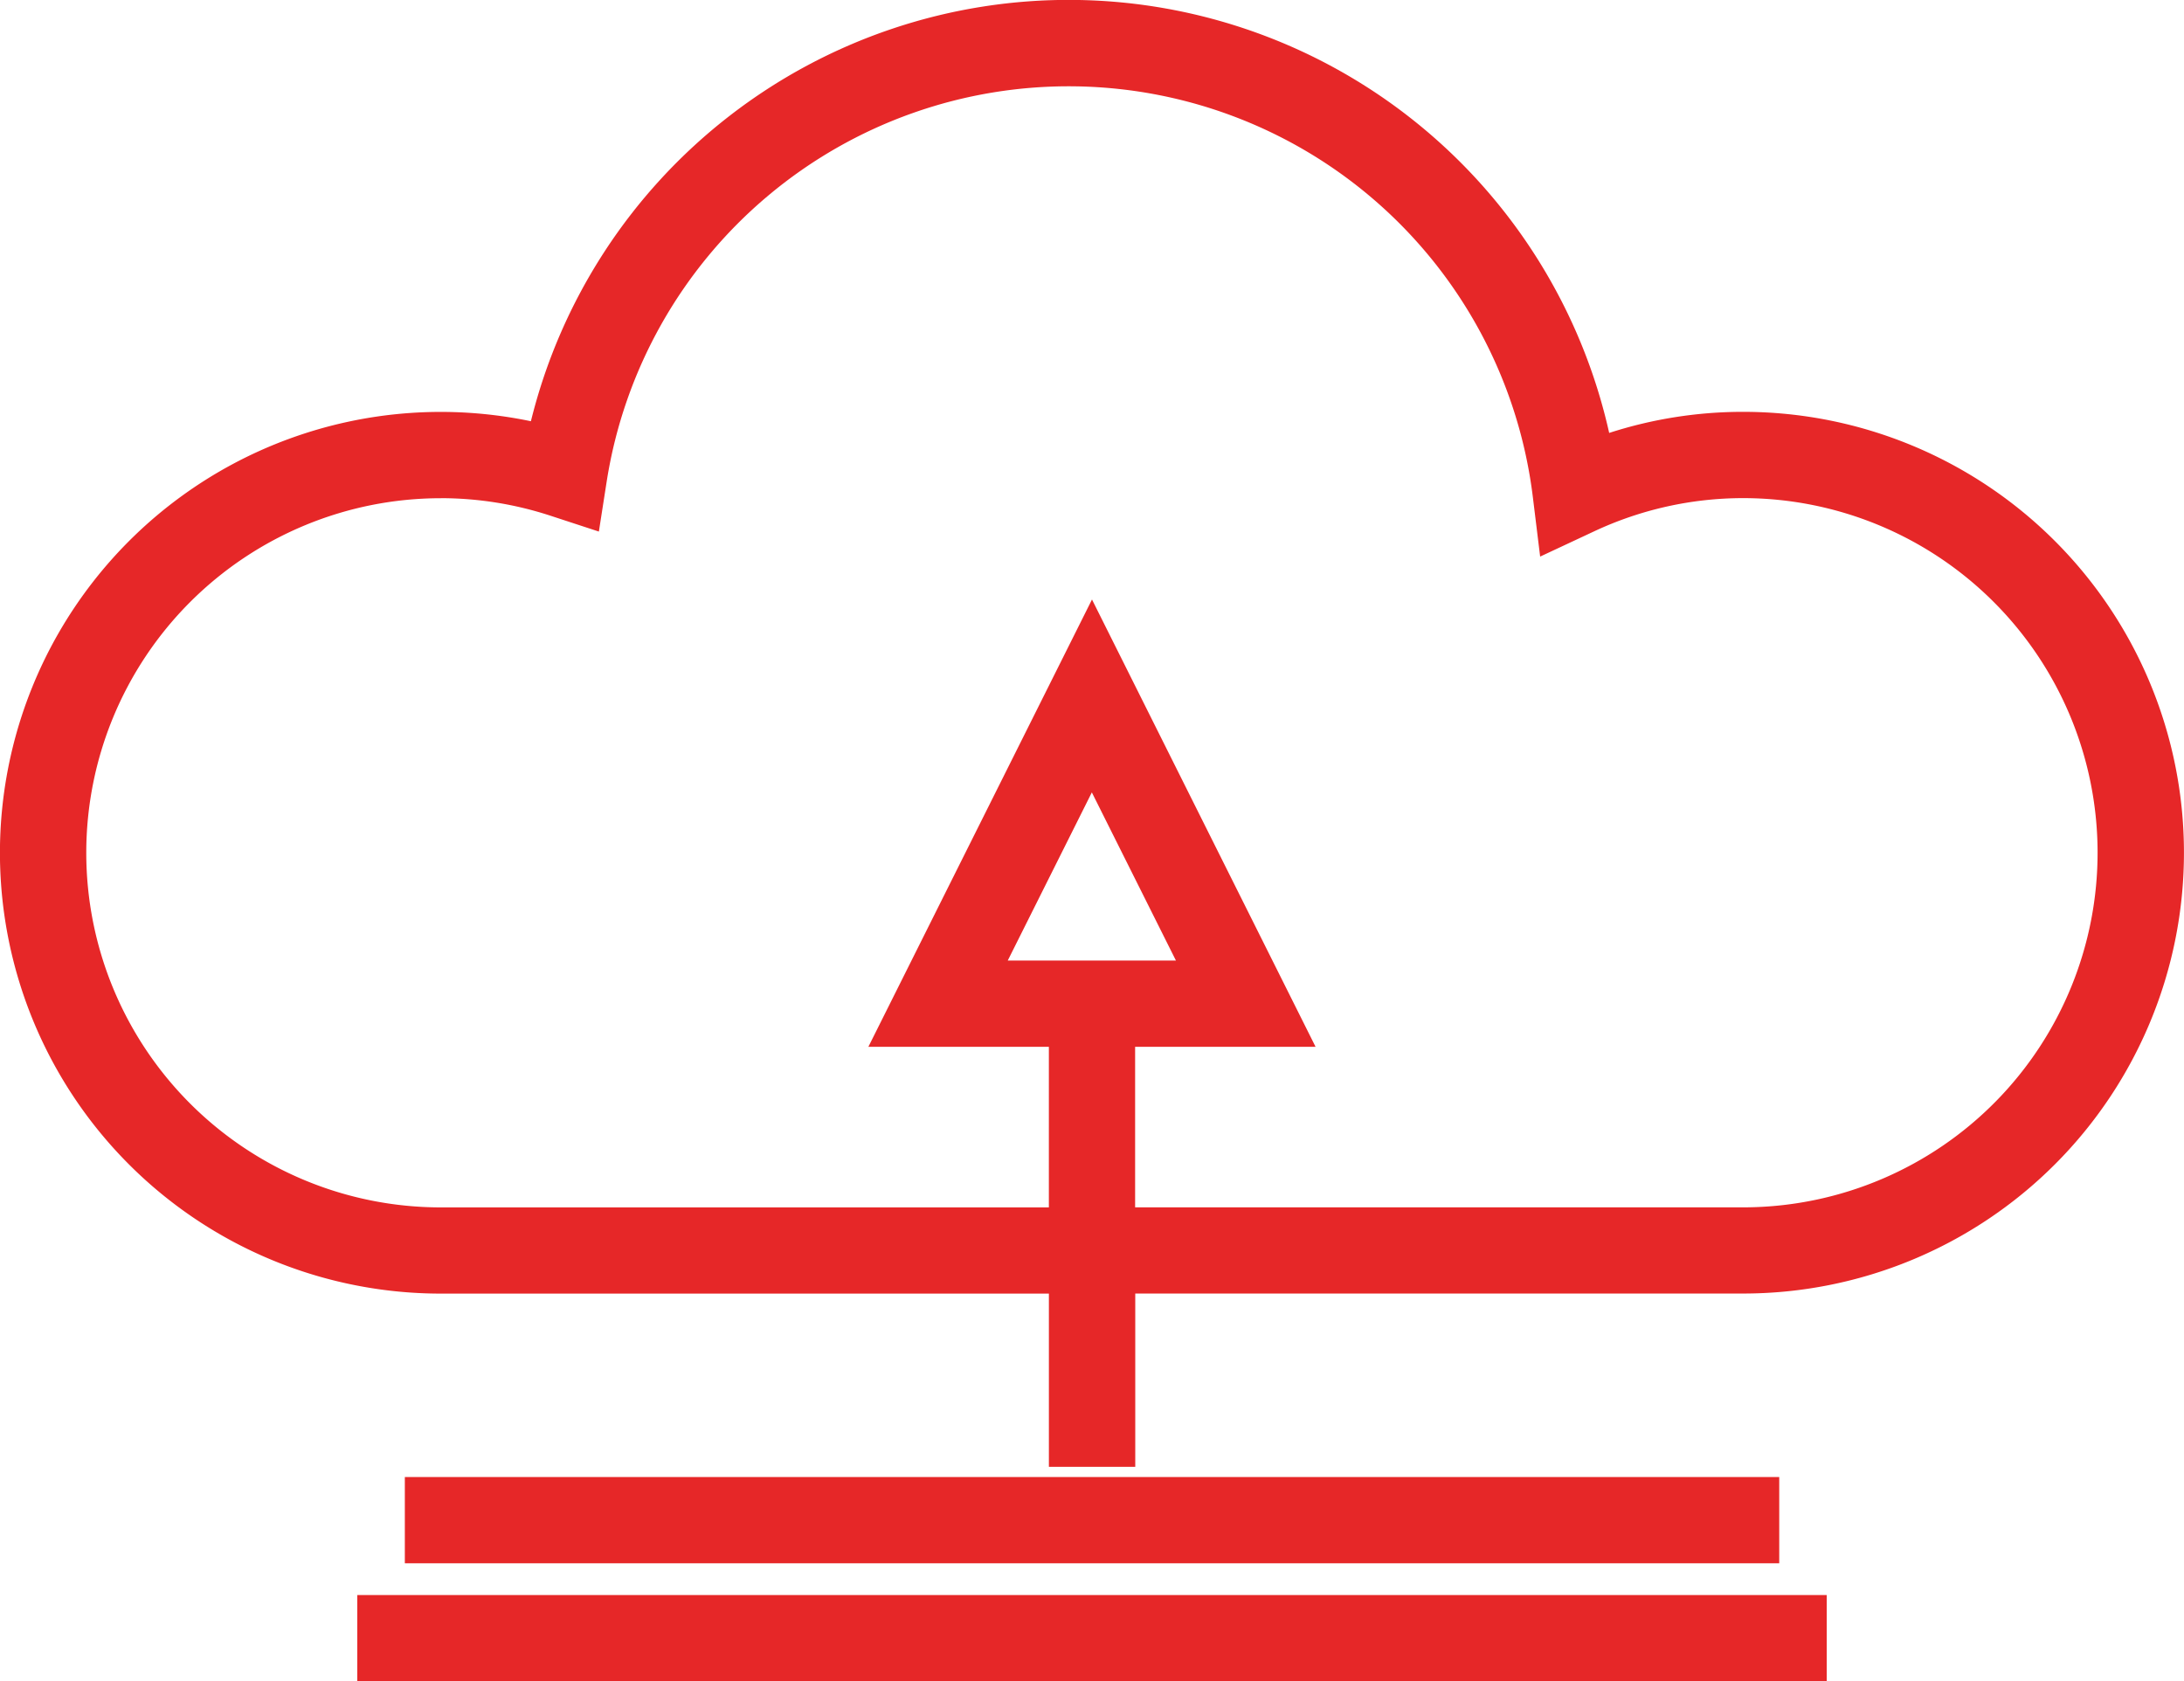
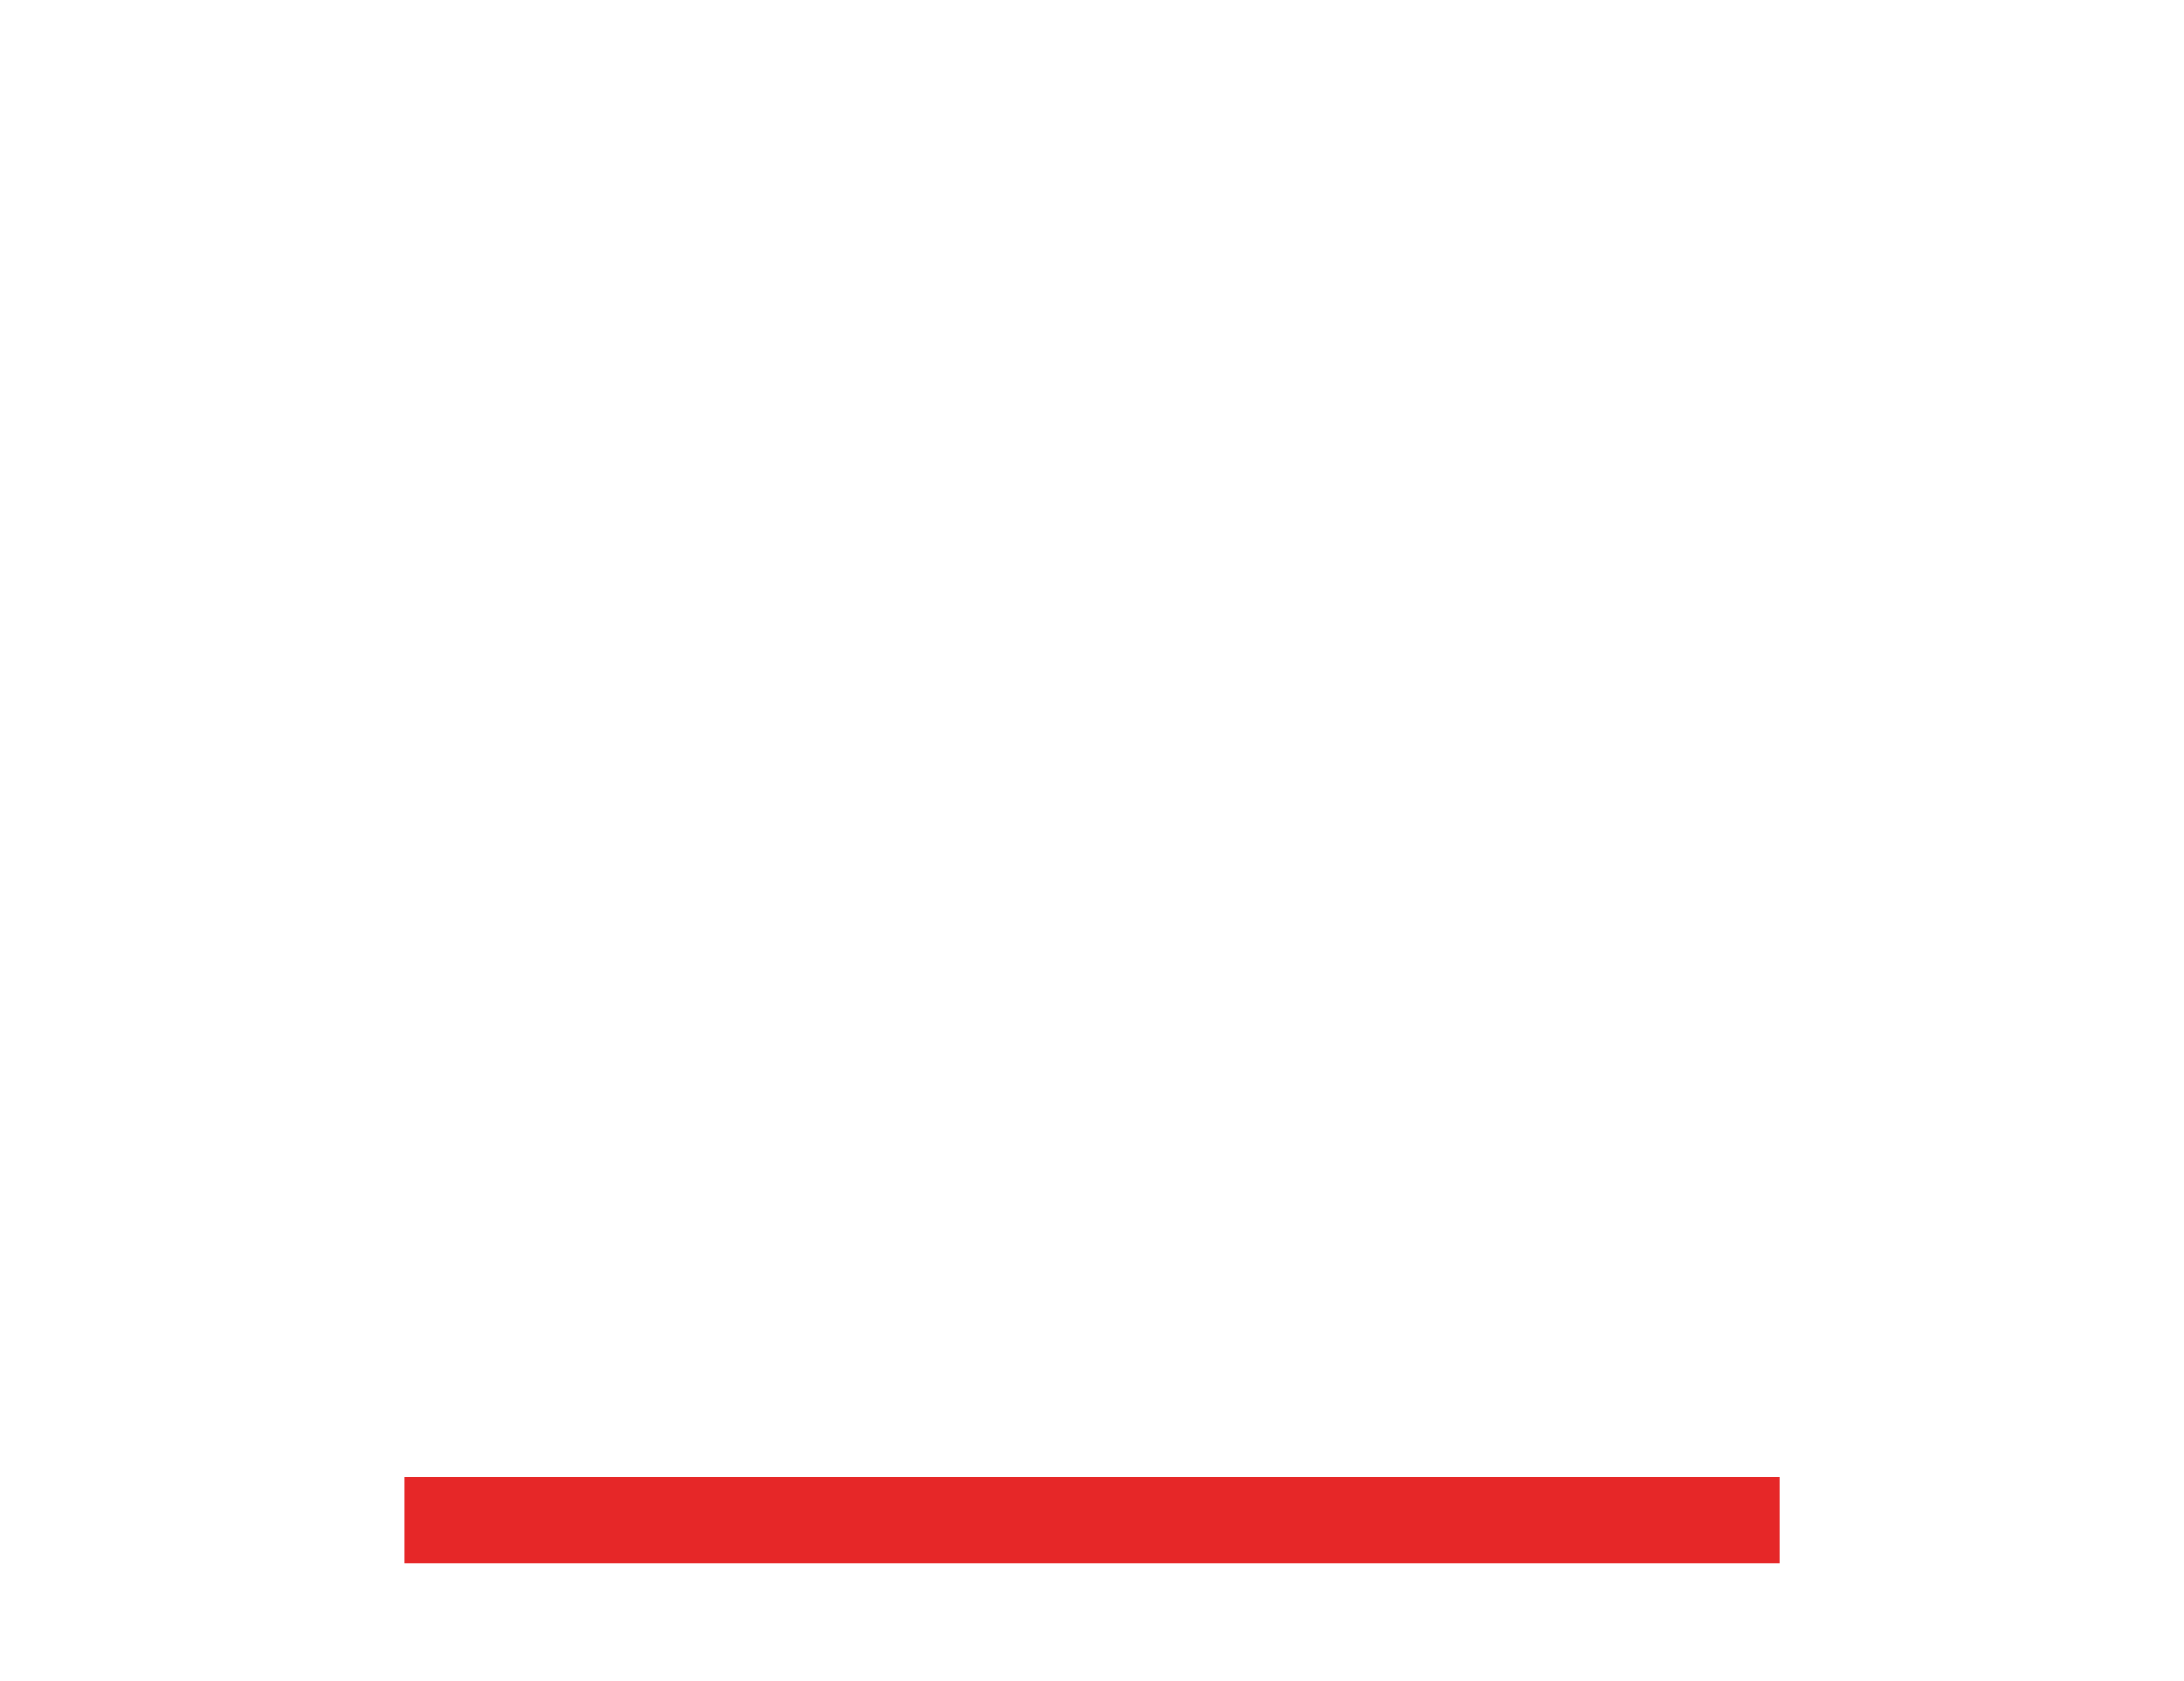
<svg xmlns="http://www.w3.org/2000/svg" width="90.453" height="69.625" viewBox="0 0 90.453 69.625">
  <g id="Group_1" data-name="Group 1" transform="translate(-1508.282 -325.156)">
-     <path id="Path_32" data-name="Path 32" d="M1041.723,102.9V95.726h-25.185A18.256,18.256,0,1,1,1020.27,59.6a22.939,22.939,0,0,1,44.658.484,18,18,0,0,1,5.549-.873,18.256,18.256,0,1,1,0,36.512H1045.3V102.9Zm-25.184-40.112a14.684,14.684,0,1,0,0,29.368h25.183V85.507h-7.476l9.262-18.525,9.26,18.524h-7.474v6.647h25.348a14.685,14.685,0,0,0-.161-29.369,14.546,14.546,0,0,0-6.183,1.379l-2.229,1.042-.3-2.446a19.368,19.368,0,0,0-38.36-.665l-.324,2.075-2-.655a14.625,14.625,0,0,0-4.551-.728m30.451,19.148-3.483-6.964-3.483,6.964Z" transform="translate(510 283)" fill="#e62728" />
-     <path id="Path_33" data-name="Path 33" d="M1070.477,59.915a17.329,17.329,0,0,0-6.073,1.1,22.24,22.24,0,0,0-43.609-.568,17.554,17.554,0,1,0-4.257,34.584h25.885V102.2h2.173V95.027h25.883a17.556,17.556,0,1,0,0-35.112Zm-31.586,22.72,4.616-9.23,4.616,9.23Zm31.586,10.219h-25.883V84.806h7.041l-8.127-16.258-8.129,16.259h7.043v8.048h-25.883a15.384,15.384,0,1,1,4.768-30l1.215.4.2-1.261a20.068,20.068,0,0,1,39.748.688l.18,1.487,1.356-.634a15.379,15.379,0,1,1,6.476,29.326Z" transform="translate(510 283)" fill="#e62728" />
    <rect id="Rectangle_1" data-name="Rectangle 1" width="56.922" height="3.572" transform="translate(1525.049 386.322)" fill="#e62728" />
-     <rect id="Rectangle_2" data-name="Rectangle 2" width="55.522" height="2.172" transform="translate(1525.749 387.022)" fill="#e62728" />
-     <rect id="Rectangle_3" data-name="Rectangle 3" width="60.859" height="3.572" transform="translate(1523.079 391.209)" fill="#e62728" />
-     <rect id="Rectangle_4" data-name="Rectangle 4" width="59.459" height="2.172" transform="translate(1523.779 391.909)" fill="#e62728" />
  </g>
</svg>